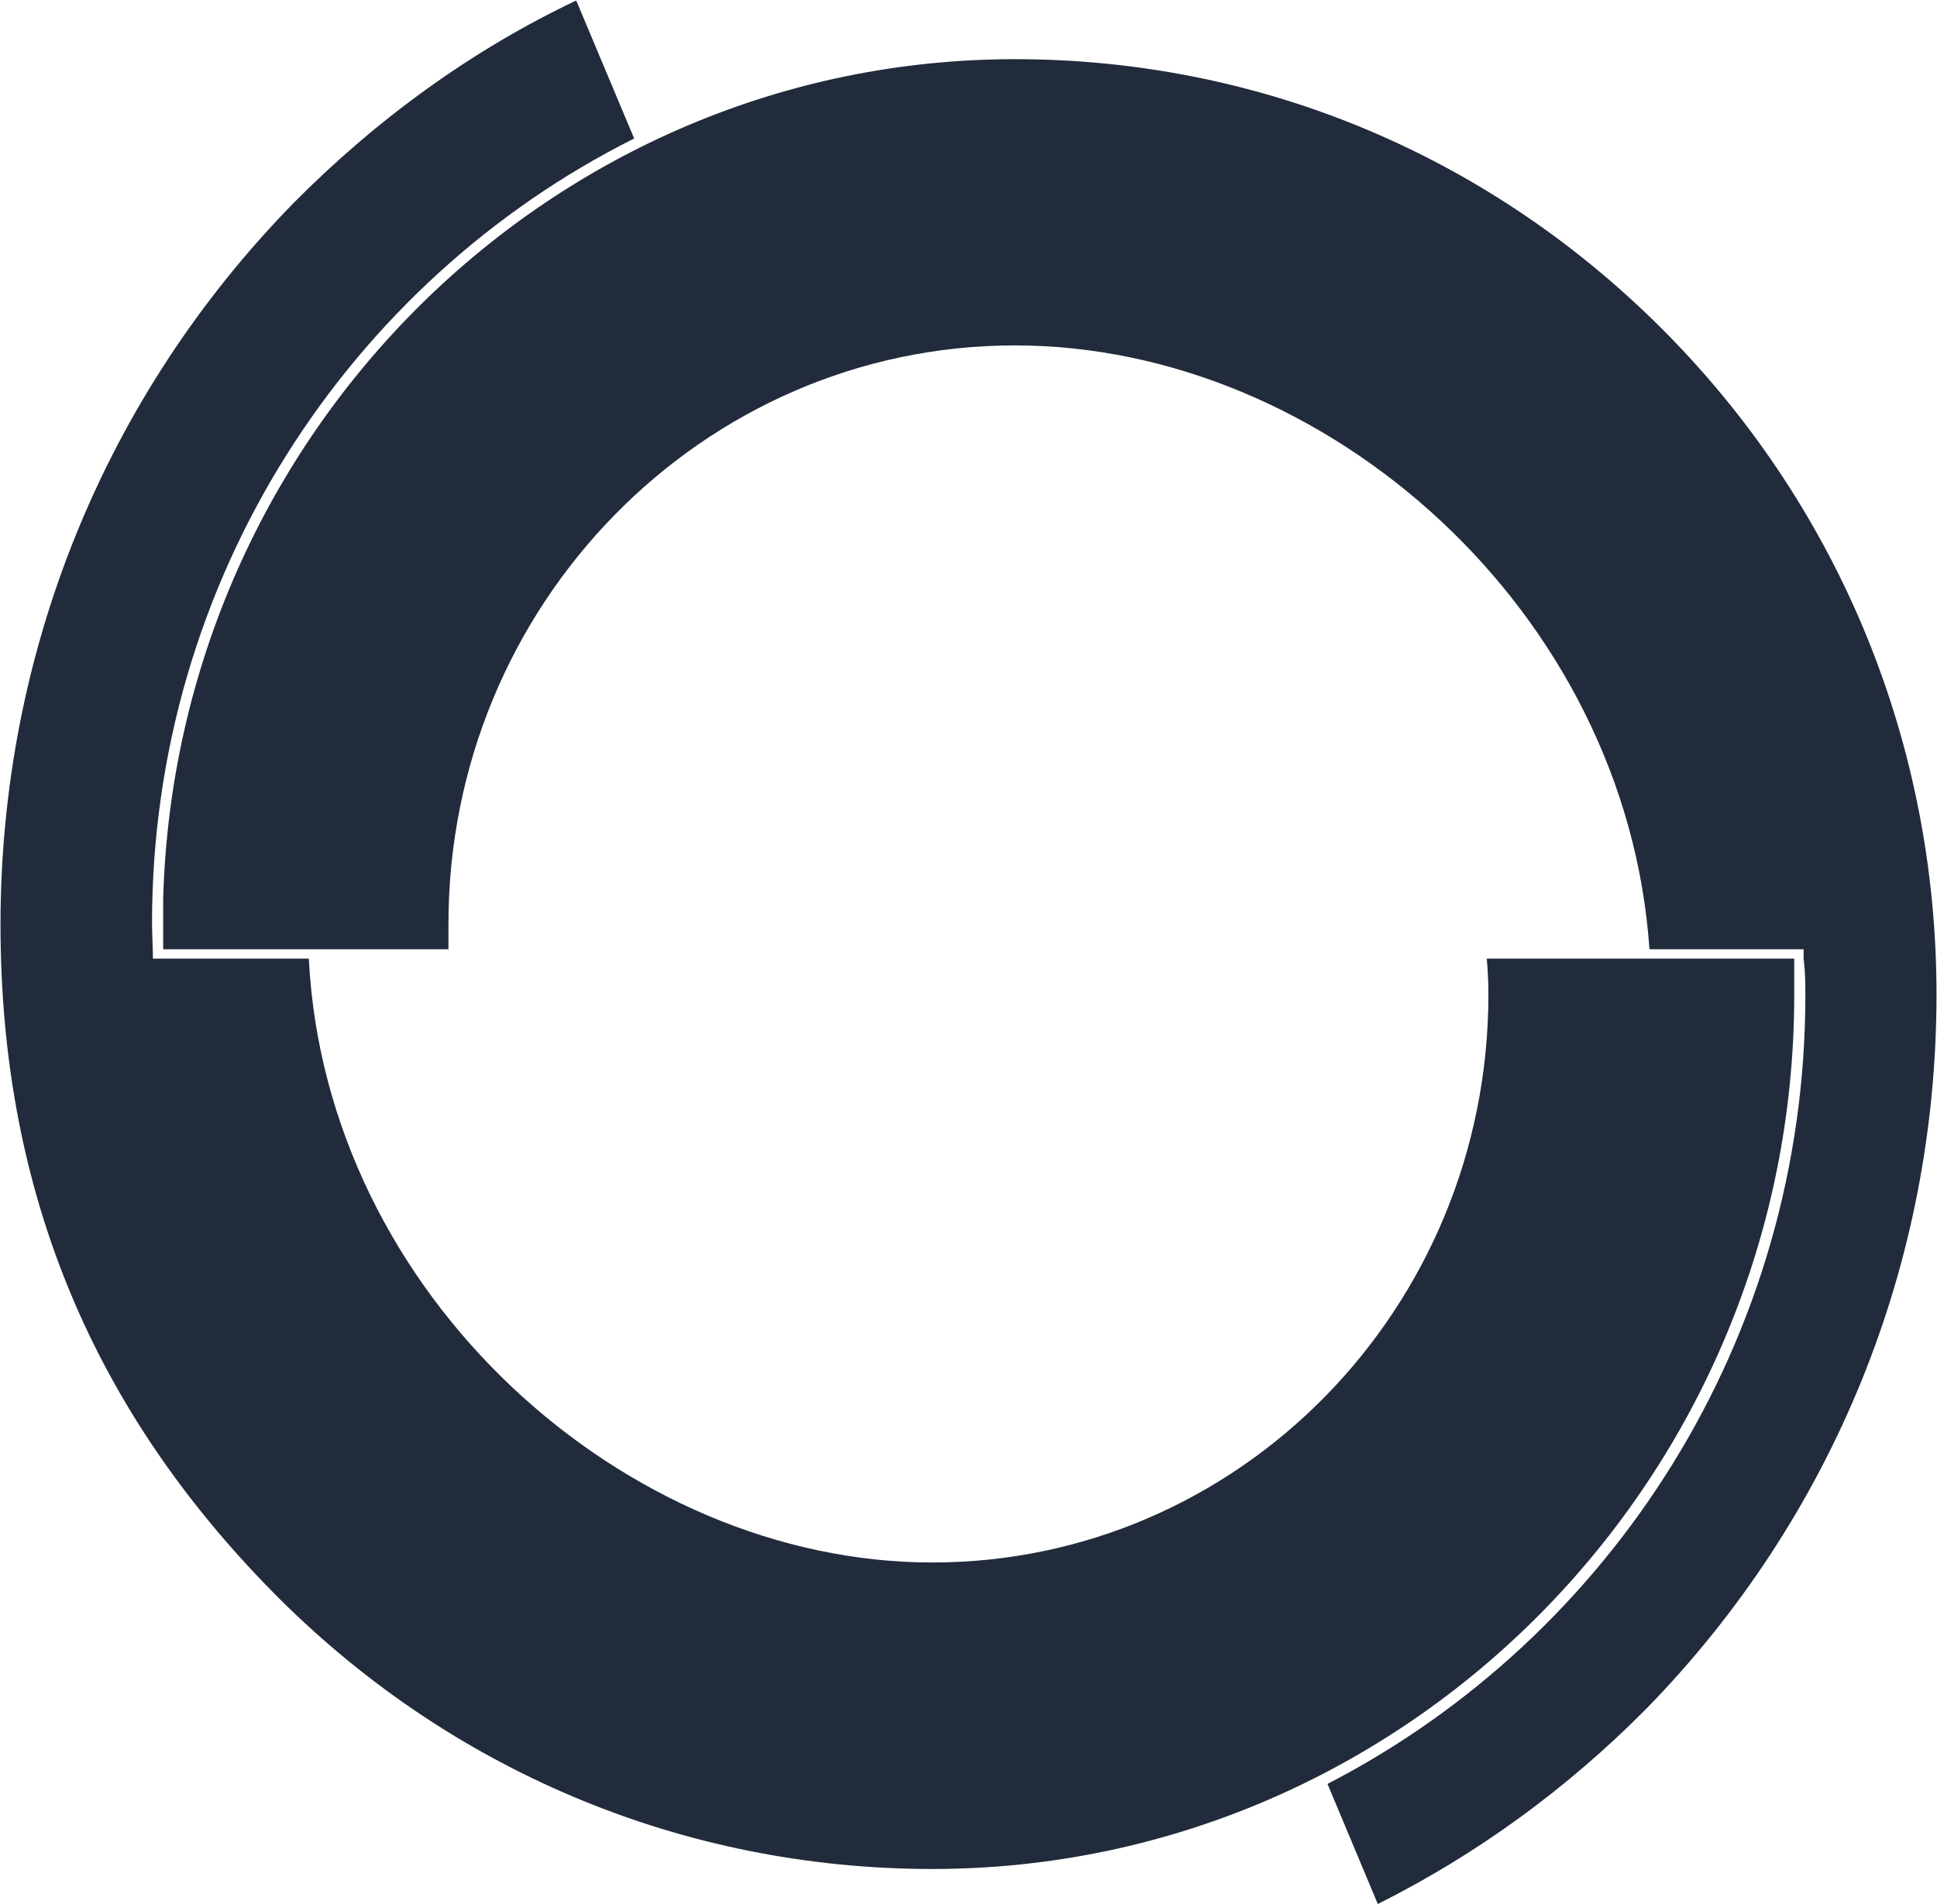
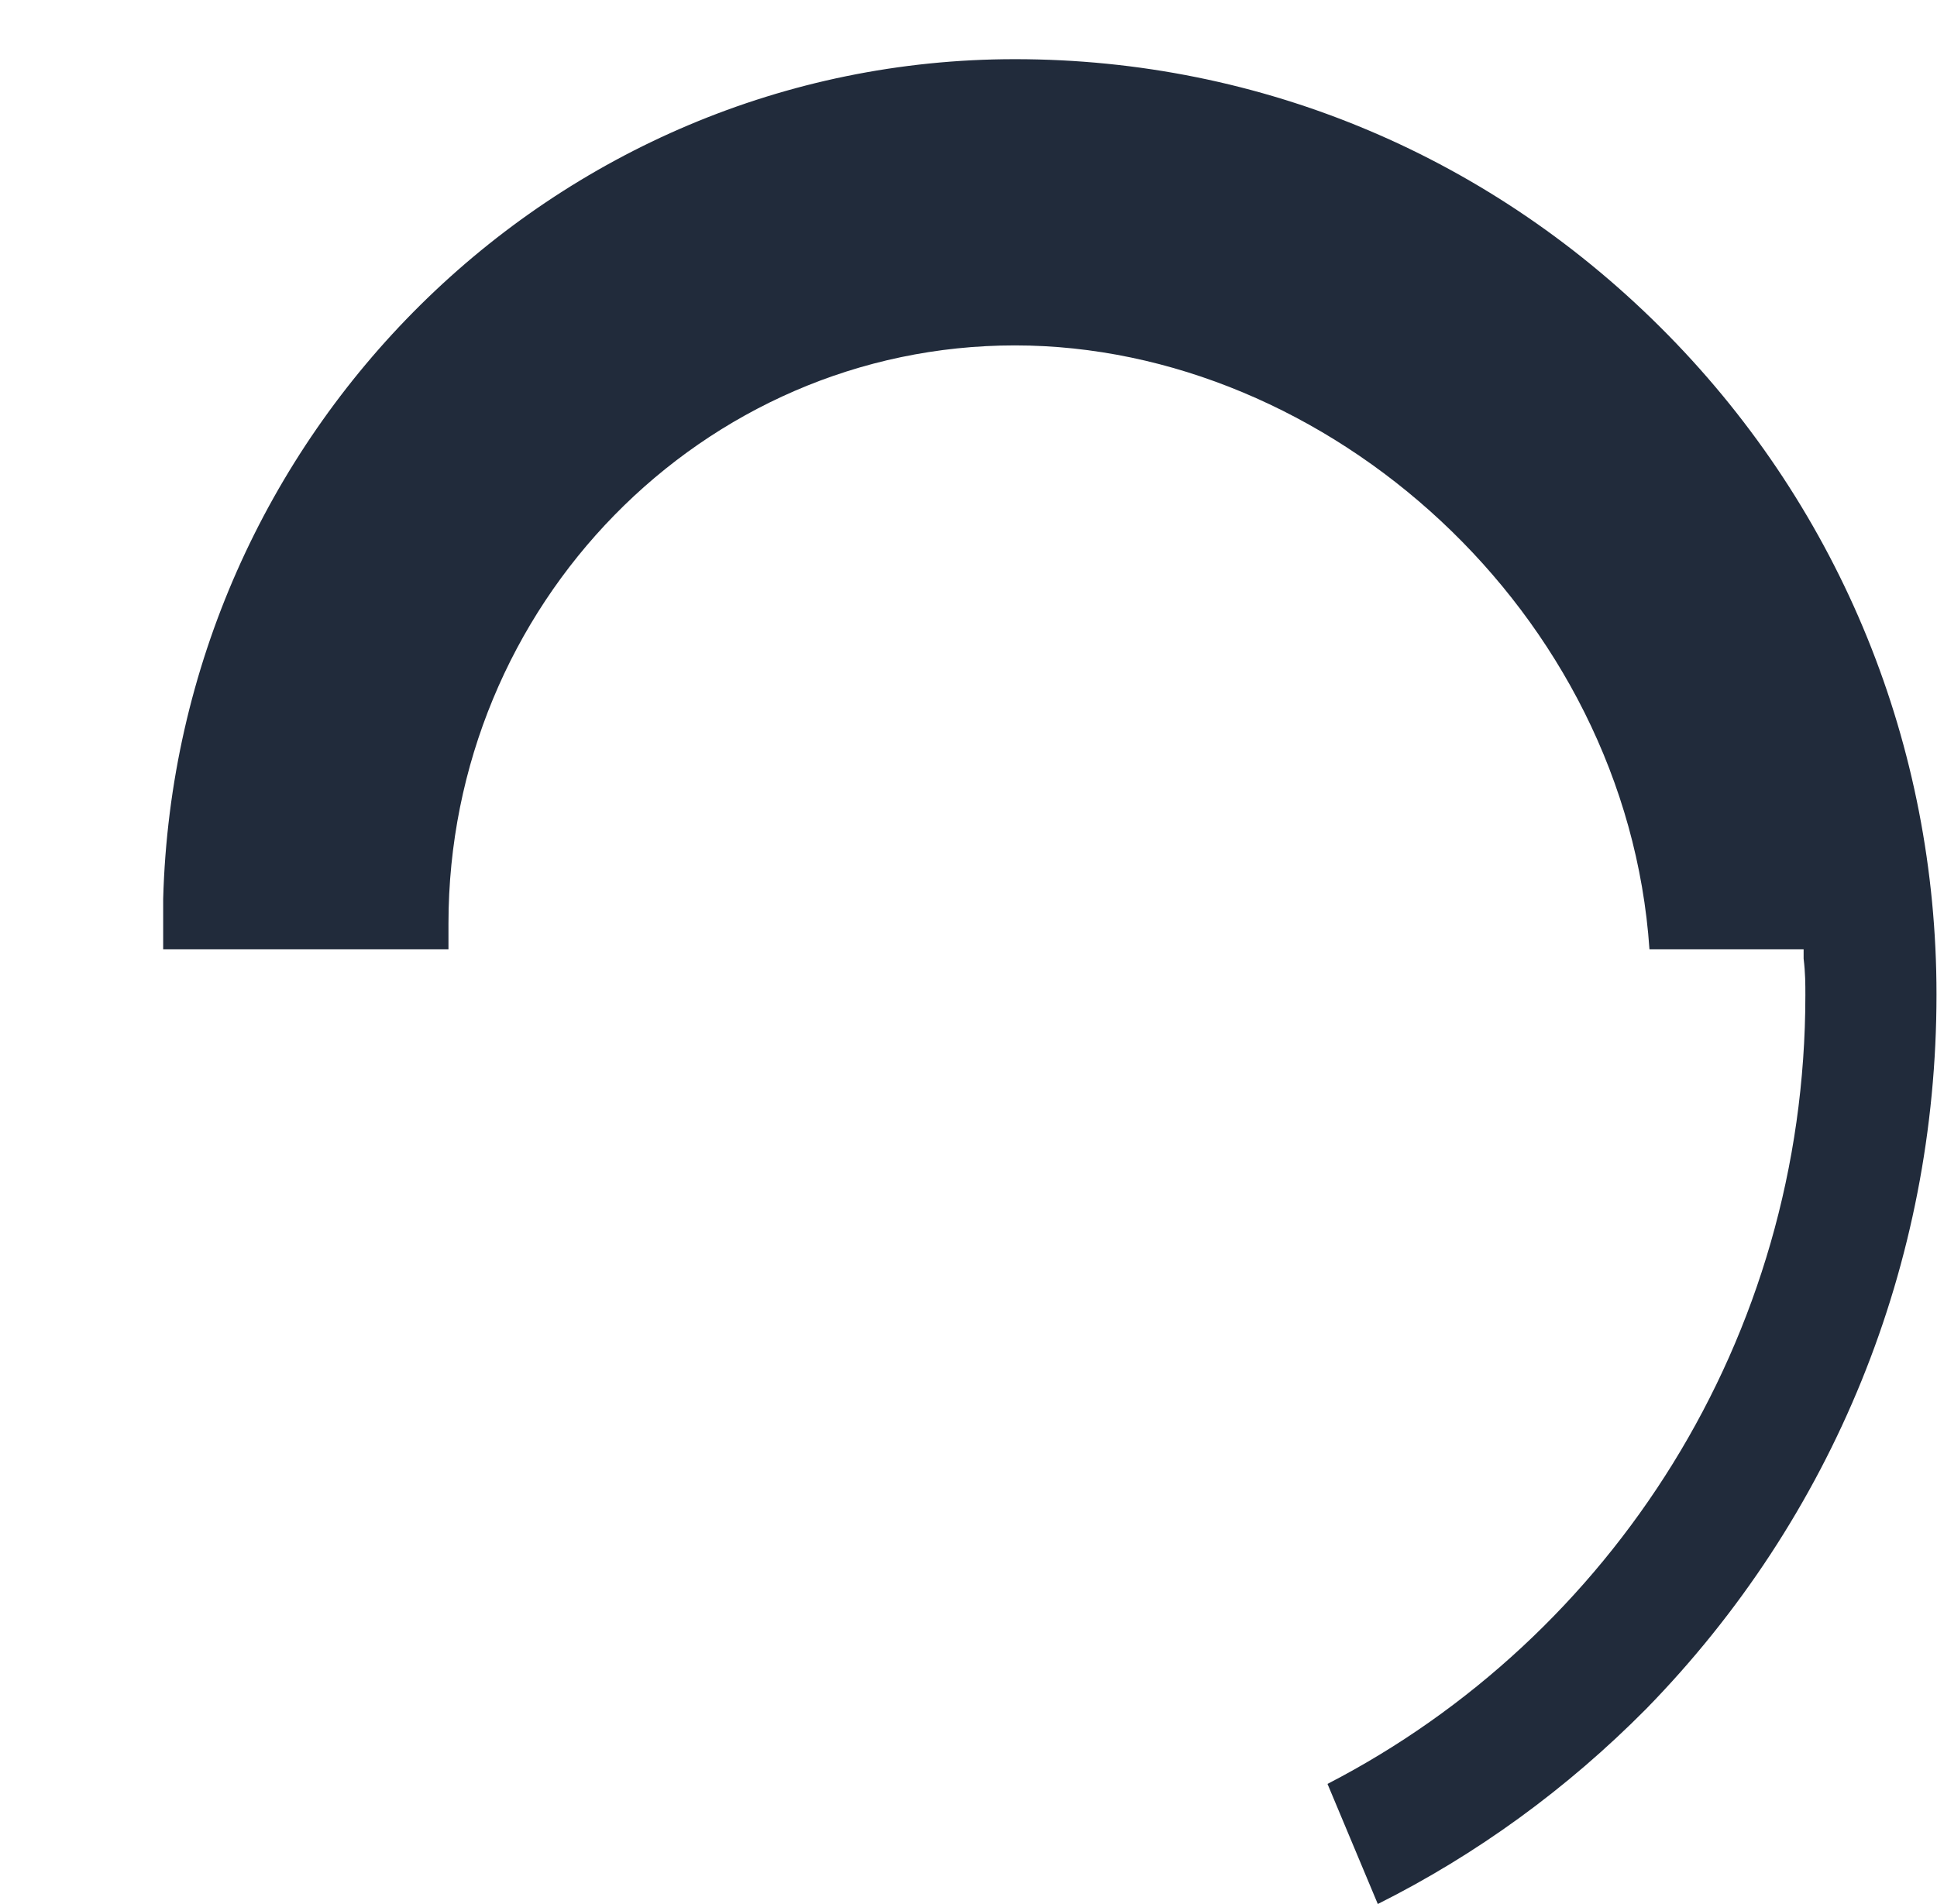
<svg xmlns="http://www.w3.org/2000/svg" version="1.2" viewBox="0 0 1548 1522" width="1548" height="1522">
  <title>CERT_BIG</title>
  <style>
		.s0 { fill: #212b3b } 
	</style>
-   <path class="s0" d="m1433.9 795.5c0-9.5 0-19 0-29.2h-245.7q1.3 14.9 1.3 28.6c0 251.2-199.4 454.1-444.5 454.1-245.7 0-484.6-213.8-498.2-482.7h-124.6c0-9.6-0.7-19.1-0.7-28.6 0-274.4 157.3-512.7 385.3-627l-46.3-110.3c-83 39.4-159.3 94.6-226 162-151.1 154.5-234.1 359.5-234.1 576.6 0 217.9 76.9 390.1 216.4 532.4 140.9 143.7 328.8 222.6 528.2 222.6 379.9 0 688.9-313.8 688.9-698.5z" />
-   <path class="s0" d="m1333.2 267.9c-139.6-142.3-324.7-220.6-522.1-220.6-369 0-670.5 299.6-680.7 671.3q0 1.4 0 3.4 0 8.2 0 16.4 0 10.2 0 20.4h228q0-10.2 0-20.4c0-254.7 202.9-462.3 452.7-462.3 249.8 0 488.7 213.1 507.1 482.7h123.2v7.5c1.4 11.5 1.4 20.4 1.4 29.2 0 275.1-155.2 513.4-381.9 630.5l40.2 96c78.9-39.5 151.1-92 214.4-155.9 149.7-153.2 232.1-356.1 232.1-571.2 0-198.8-76.2-386.1-214.4-527z" />
+   <path class="s0" d="m1333.2 267.9c-139.6-142.3-324.7-220.6-522.1-220.6-369 0-670.5 299.6-680.7 671.3q0 1.4 0 3.4 0 8.2 0 16.4 0 10.2 0 20.4h228q0-10.2 0-20.4c0-254.7 202.9-462.3 452.7-462.3 249.8 0 488.7 213.1 507.1 482.7h123.2v7.5c1.4 11.5 1.4 20.4 1.4 29.2 0 275.1-155.2 513.4-381.9 630.5l40.2 96c78.9-39.5 151.1-92 214.4-155.9 149.7-153.2 232.1-356.1 232.1-571.2 0-198.8-76.2-386.1-214.4-527" />
</svg>